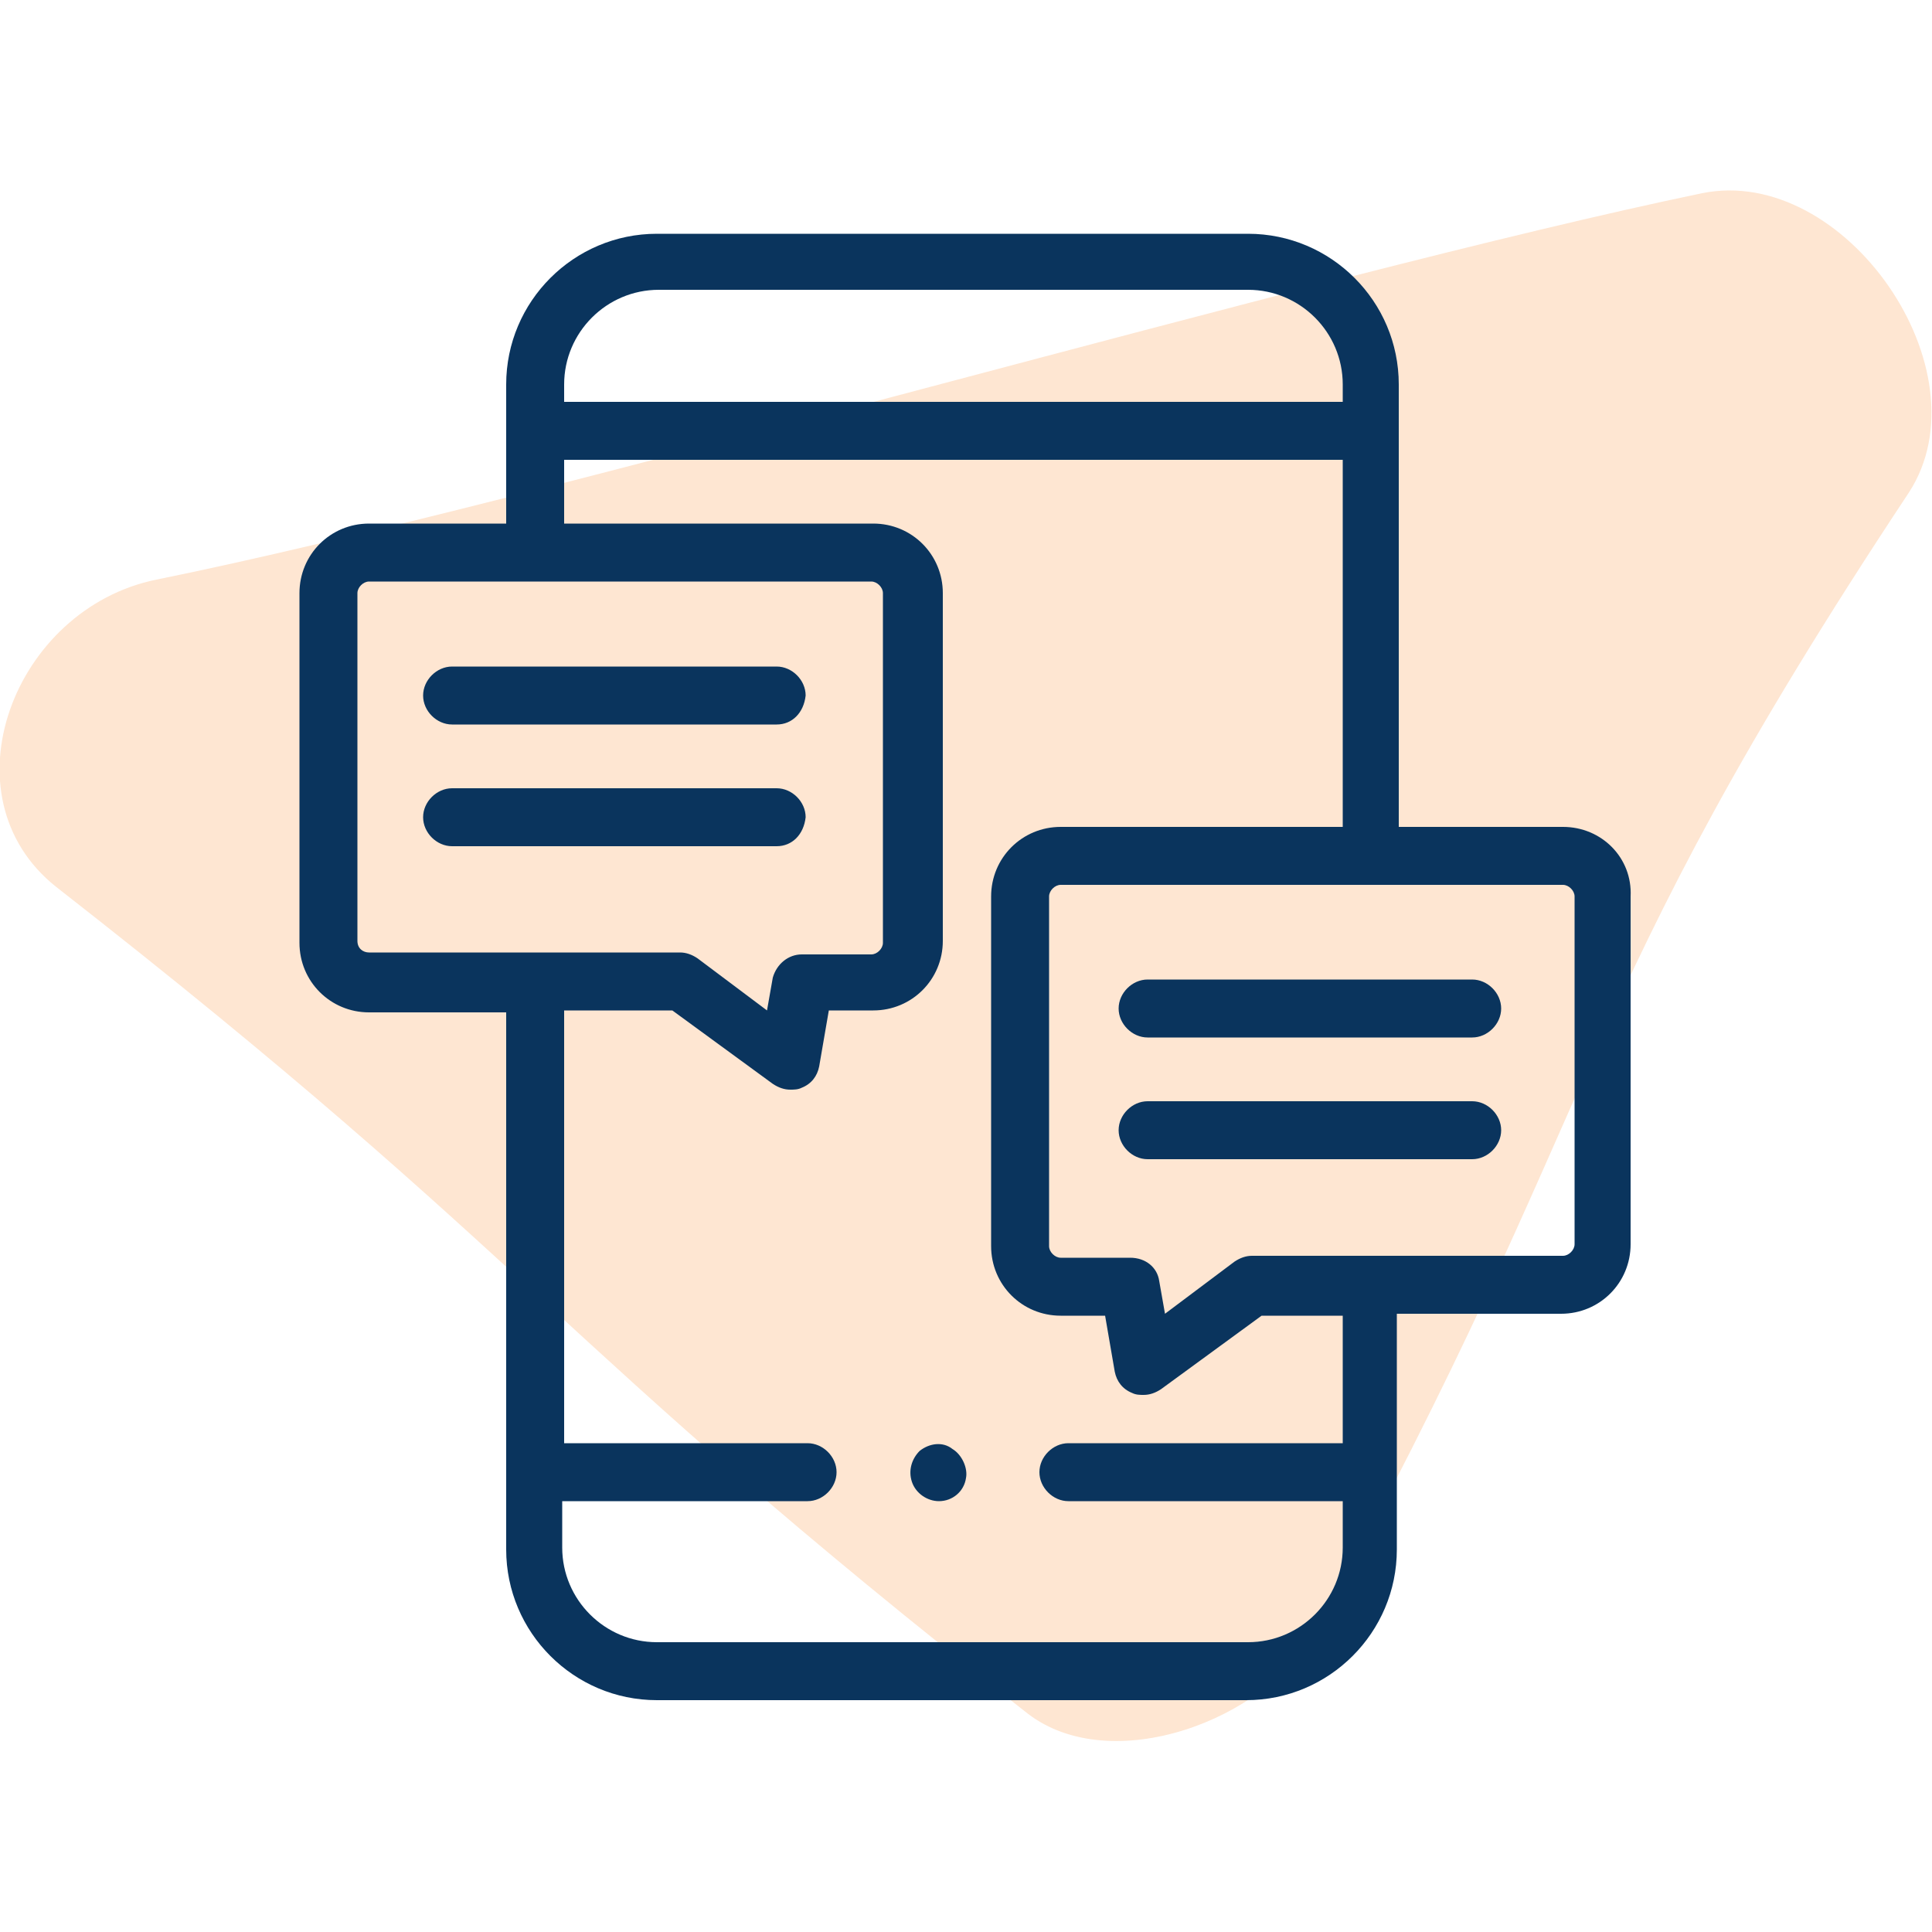
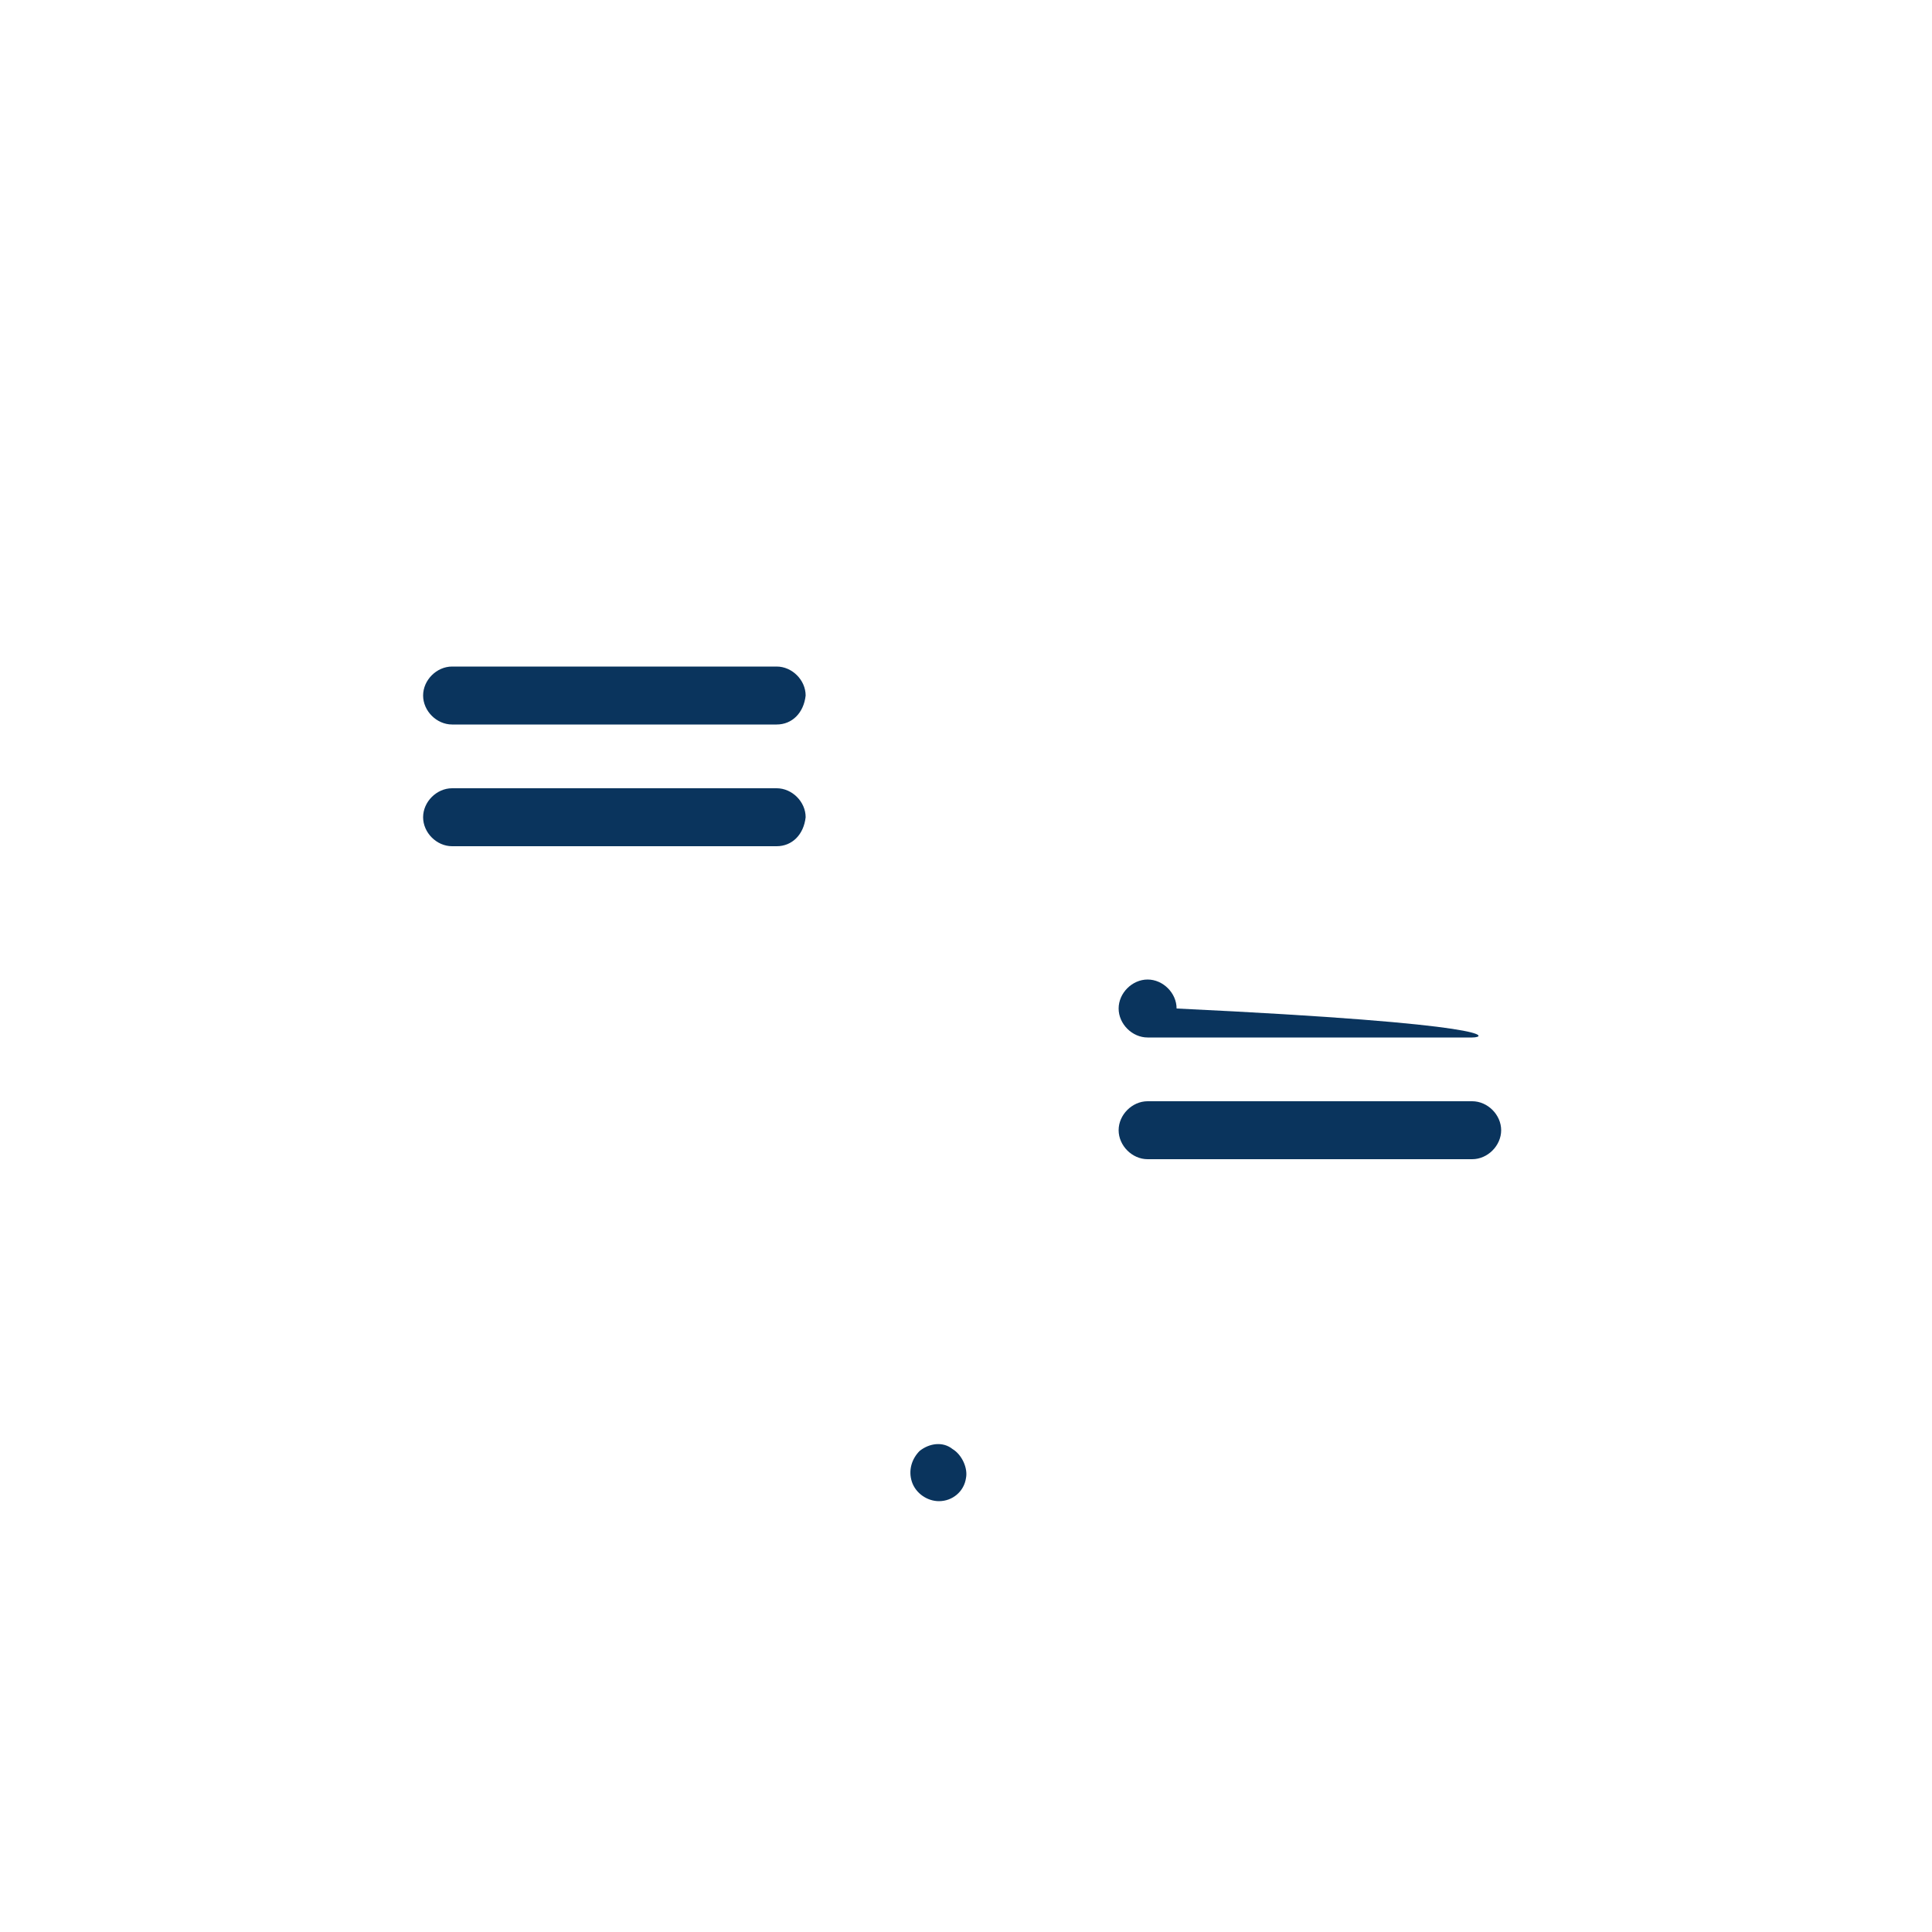
<svg xmlns="http://www.w3.org/2000/svg" version="1.1" id="Laag_1" x="0px" y="0px" width="100px" height="100px" viewBox="0 0 100 100" style="enable-background:new 0 0 100 100;" xml:space="preserve">
  <style type="text/css">
	.st0{fill:#FEE6D2;}
	.st1{fill:#0A345D;}
</style>
-   <path class="st0" d="M53.2,88.7C28.2,69.1,28,65.5,2.9,45.9C-3,41.2,0.7,31.5,8.1,30c20.2-4.1,59.8-15.8,80-20  c7.4-1.5,14.8,9.2,10.7,15.5c-17.7,26.7-15.4,31-30.7,58.9C65.5,89.1,57.5,92,53.2,88.7z" />
  <g>
    <path class="st1" d="M40.2,37.5H23.4c-0.8,0-1.5-0.7-1.5-1.5c0-0.8,0.7-1.5,1.5-1.5h16.8c0.8,0,1.5,0.7,1.5,1.5   C41.6,36.9,41,37.5,40.2,37.5L40.2,37.5z M40.2,37.5" />
    <path class="st1" d="M40.2,43.8H23.4c-0.8,0-1.5-0.7-1.5-1.5c0-0.8,0.7-1.5,1.5-1.5h16.8c0.8,0,1.5,0.7,1.5,1.5   C41.6,43.2,41,43.8,40.2,43.8L40.2,43.8z M40.2,43.8" />
-     <path class="st1" d="M76.2,53.7H59.4c-0.8,0-1.5-0.7-1.5-1.5c0-0.8,0.7-1.5,1.5-1.5h16.8c0.8,0,1.5,0.7,1.5,1.5   C77.7,53,77,53.7,76.2,53.7L76.2,53.7z M76.2,53.7" />
+     <path class="st1" d="M76.2,53.7H59.4c-0.8,0-1.5-0.7-1.5-1.5c0-0.8,0.7-1.5,1.5-1.5c0.8,0,1.5,0.7,1.5,1.5   C77.7,53,77,53.7,76.2,53.7L76.2,53.7z M76.2,53.7" />
    <path class="st1" d="M76.2,60H59.4c-0.8,0-1.5-0.7-1.5-1.5c0-0.8,0.7-1.5,1.5-1.5h16.8c0.8,0,1.5,0.7,1.5,1.5   C77.7,59.3,77,60,76.2,60L76.2,60z M76.2,60" />
    <path class="st1" d="M48.6,77.7c-0.6,0-1.2-0.4-1.4-1c-0.2-0.6,0-1.2,0.4-1.6c0.5-0.4,1.2-0.5,1.7-0.1c0.5,0.3,0.8,1,0.7,1.5   C49.9,77.2,49.3,77.7,48.6,77.7L48.6,77.7z M48.6,77.7" />
-     <path class="st1" d="M80.9,42.8h-8.5V19.9c0-4.3-3.5-7.8-7.8-7.8H34c-4.3,0-7.8,3.5-7.8,7.8v7.2h-7.1c-2,0-3.6,1.6-3.6,3.6v18.1   c0,2,1.6,3.6,3.6,3.6h7.1v27.8c0,4.3,3.5,7.8,7.8,7.8h30.5c4.3,0,7.8-3.5,7.8-7.8V68h8.5c2,0,3.6-1.6,3.6-3.6V46.4   C84.5,44.4,82.9,42.8,80.9,42.8L80.9,42.8z M29.2,19.9c0-2.7,2.2-4.9,4.9-4.9h30.5c2.7,0,4.9,2.2,4.9,4.9v0.9H29.2L29.2,19.9   L29.2,19.9z M18.5,48.7V30.7c0-0.3,0.3-0.6,0.6-0.6h26c0.3,0,0.6,0.3,0.6,0.6v18.1c0,0.3-0.3,0.6-0.6,0.6h-3.6   c-0.7,0-1.3,0.5-1.5,1.2l-0.3,1.7l-3.6-2.7c-0.3-0.2-0.6-0.3-0.9-0.3H19.1C18.8,49.3,18.5,49.1,18.5,48.7L18.5,48.7z M69.5,74.7   H55.3c-0.8,0-1.5,0.7-1.5,1.5c0,0.8,0.7,1.5,1.5,1.5h14.2v2.4c0,2.7-2.2,4.9-4.9,4.9H34c-2.7,0-4.9-2.2-4.9-4.9v-2.4h12.7   c0.8,0,1.5-0.7,1.5-1.5c0-0.8-0.7-1.5-1.5-1.5H29.2V52.3h5.6l5.2,3.8c0.3,0.2,0.6,0.3,0.9,0.3c0.2,0,0.4,0,0.6-0.1   c0.5-0.2,0.8-0.6,0.9-1.1l0.5-2.9h2.3c2,0,3.6-1.6,3.6-3.6V30.7c0-2-1.6-3.6-3.6-3.6H29.2v-3.3h40.3v19H54.9c-2,0-3.6,1.6-3.6,3.6   v18.1c0,2,1.6,3.6,3.6,3.6h2.3l0.5,2.9c0.1,0.5,0.4,0.9,0.9,1.1c0.2,0.1,0.4,0.1,0.6,0.1c0.3,0,0.6-0.1,0.9-0.3l5.2-3.8h4.2V74.7z    M81.5,64.4c0,0.3-0.3,0.6-0.6,0.6H64.8c-0.3,0-0.6,0.1-0.9,0.3L60.3,68L60,66.3c-0.1-0.7-0.7-1.2-1.5-1.2h-3.6   c-0.3,0-0.6-0.3-0.6-0.6V46.4c0-0.3,0.3-0.6,0.6-0.6h26c0.3,0,0.6,0.3,0.6,0.6V64.4z M81.5,64.4" />
  </g>
</svg>